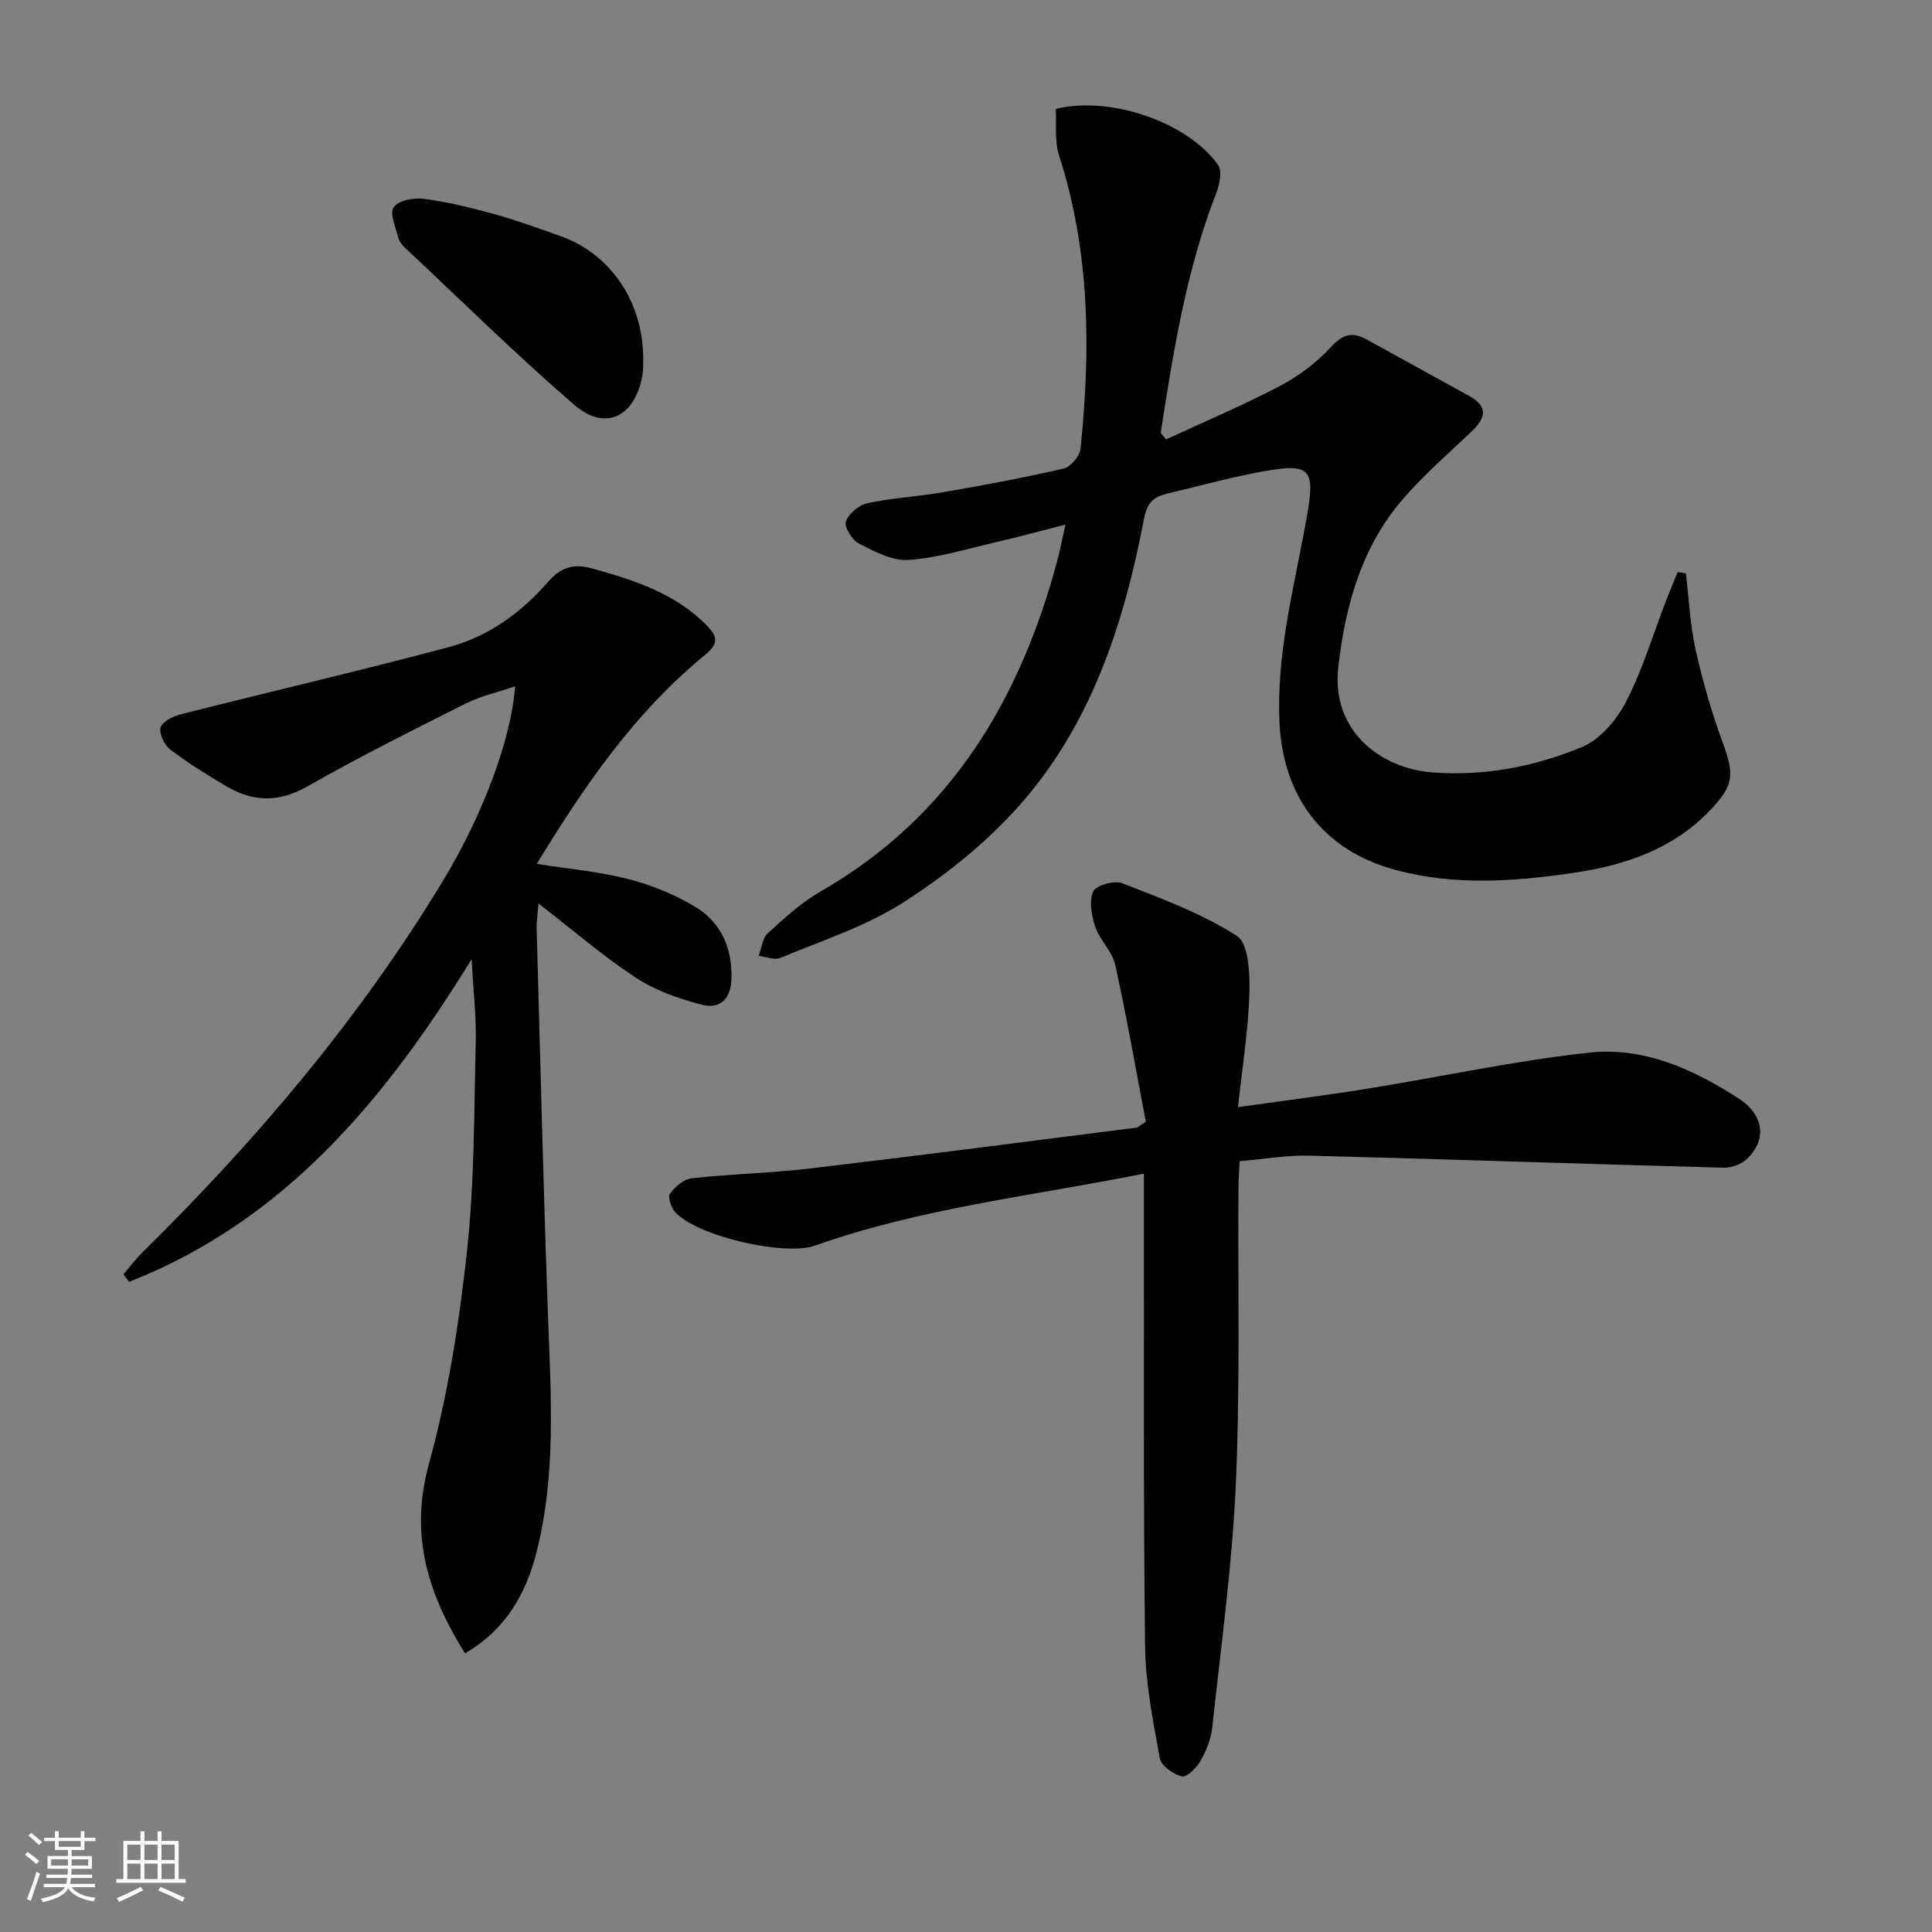
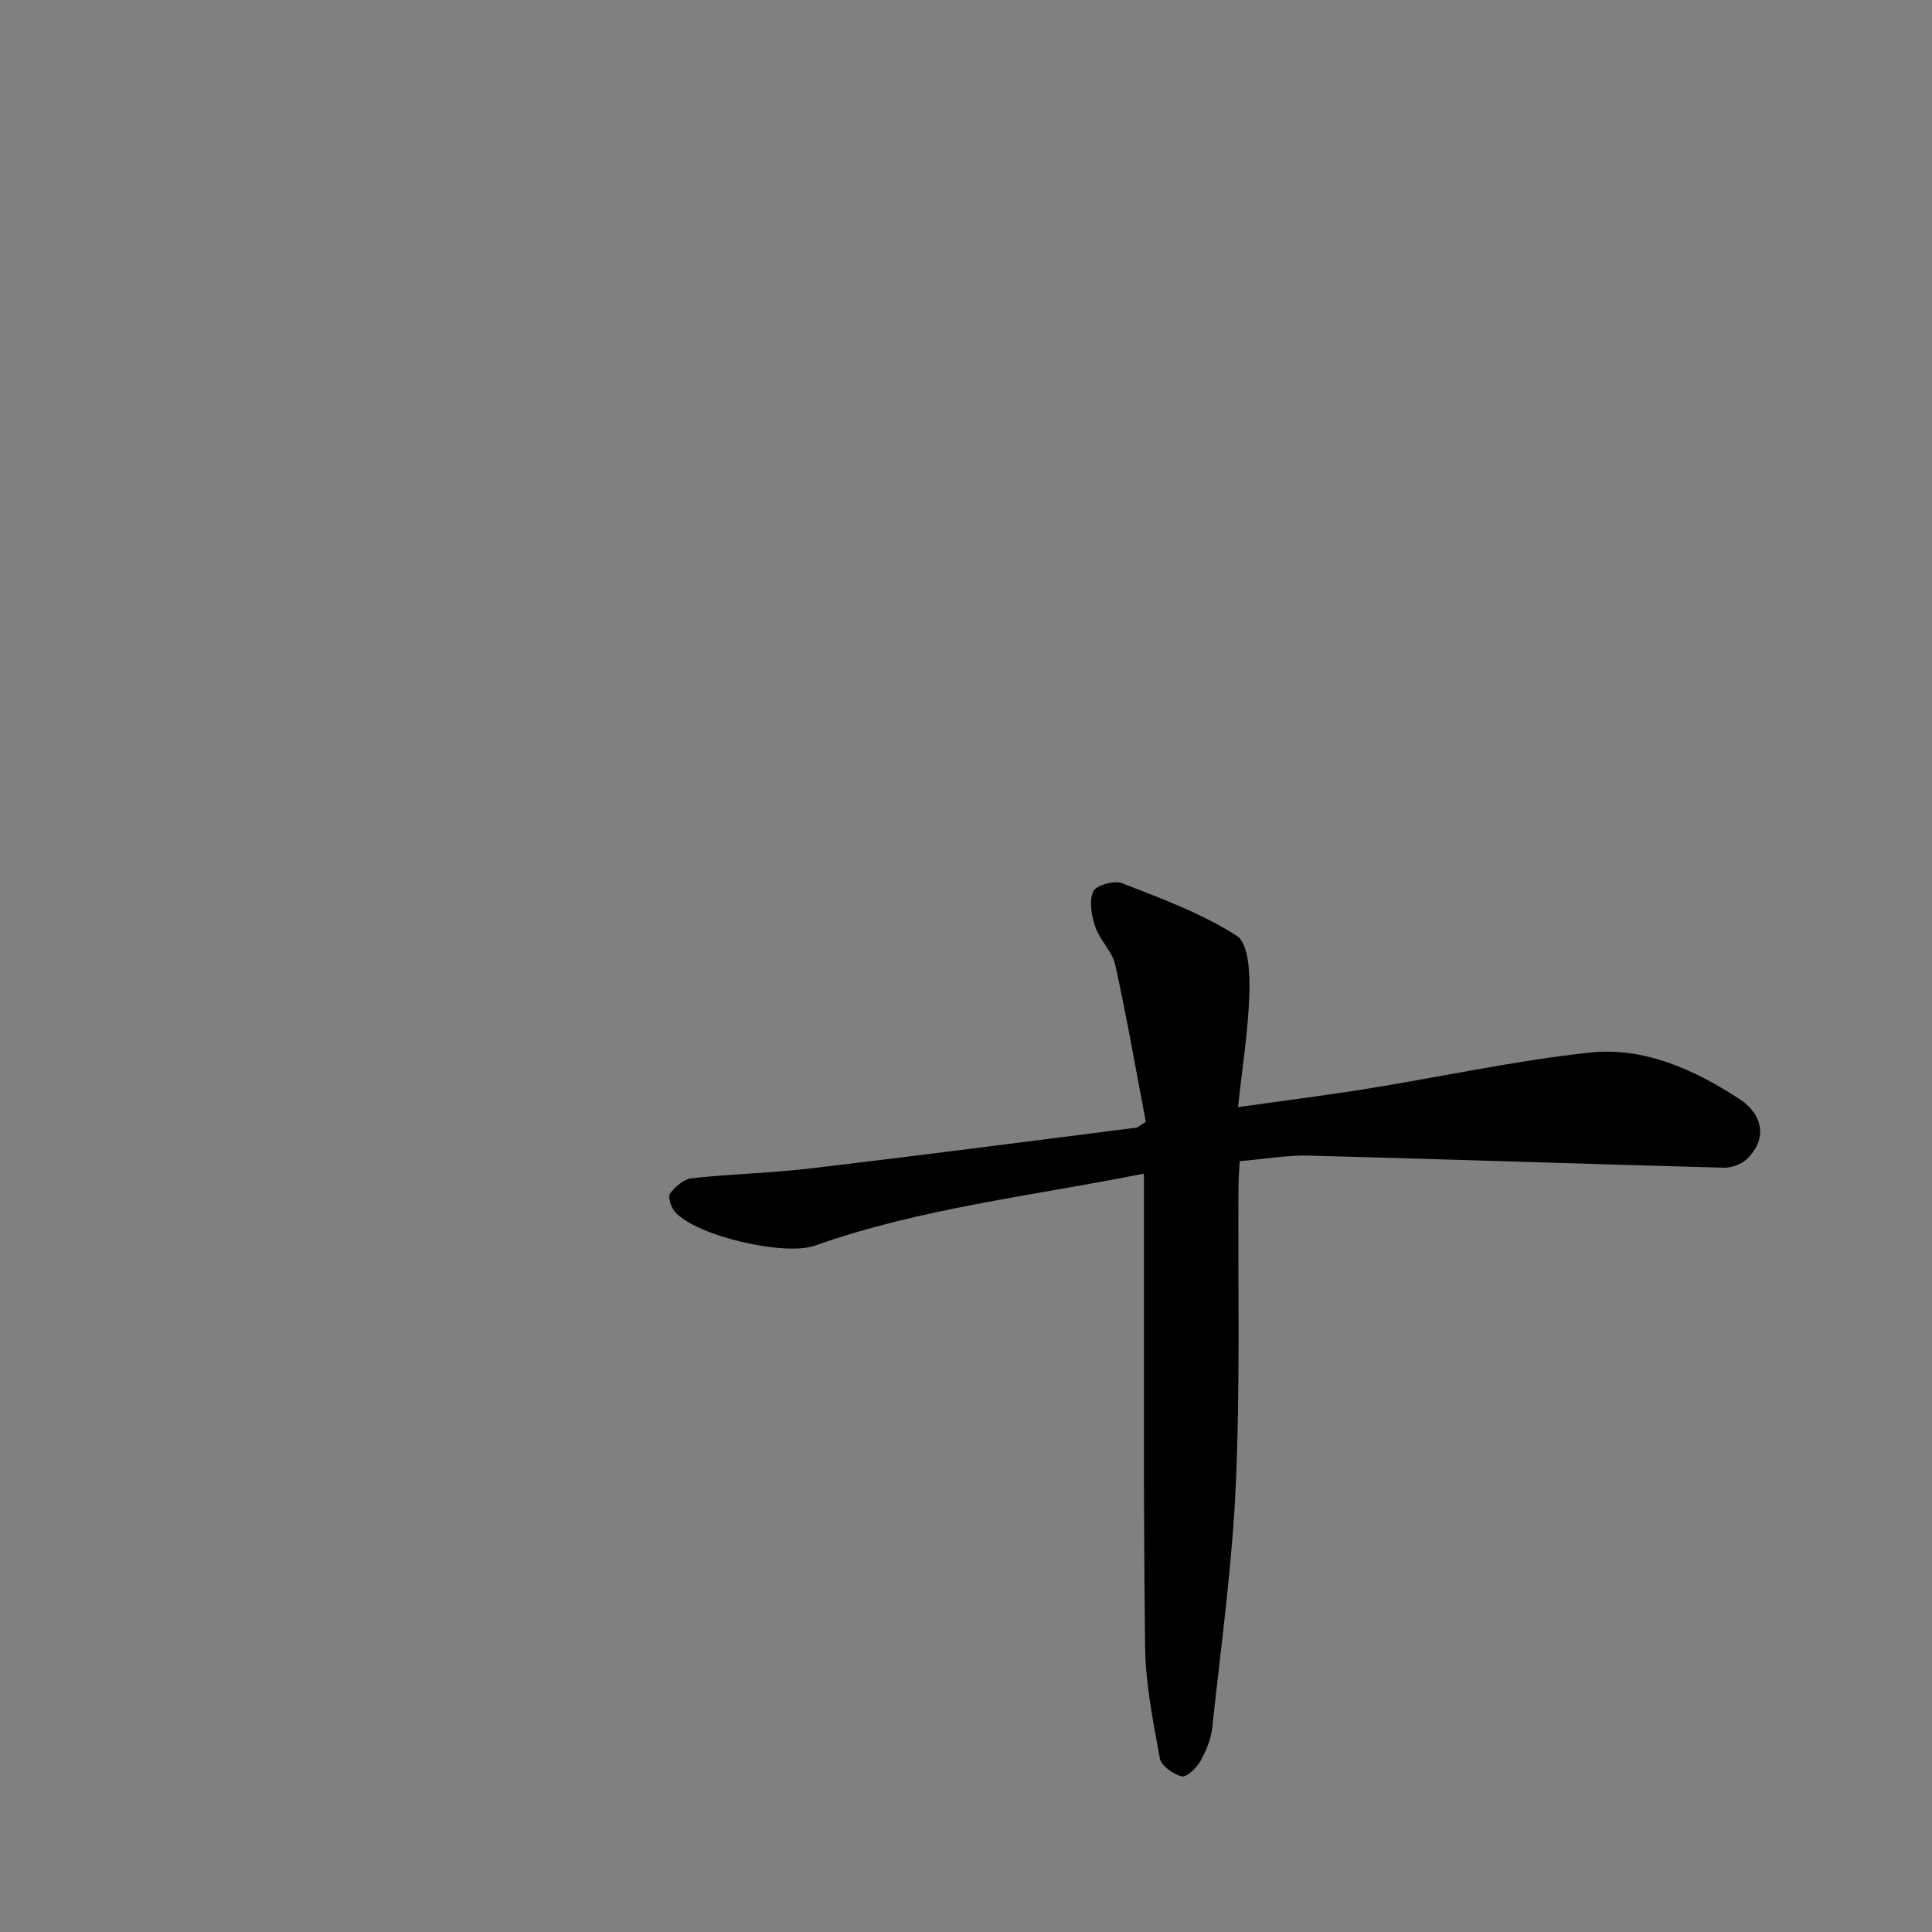
<svg xmlns="http://www.w3.org/2000/svg" enable-background="new 0 0 400 400" viewBox="0 0 400 400">
  <rect x="0" y="0" width="400" height="400" fill="#808080" stroke="none" />
-   <path d="m5.17 384 .55-.58c.85.61 1.65 1.24 2.4 1.87l-.59.64c-.83-.73-1.62-1.38-2.36-1.93m1.22 9.53-.82-.34c.71-1.76 1.37-3.64 1.98-5.63.24.13.5.25.76.36-.6 1.67-1.24 3.54-1.92 5.61m-.5-13.5.57-.54c.56.44 1.31 1.06 2.26 1.87l-.65.64c-.67-.66-1.4-1.32-2.18-1.97m3.25.46h2.24v-1.36h.77v1.36h4.57v-1.36h.76v1.36h2.28v.69h-2.28v1.84h-2.64v1.26h4.18v2.64h-4.21c0 .45-.02.86-.05 1.21h4.32v.69h-4.38c-.04.34-.1.75-.19 1.22h5.15v.69h-4.82c.87 1.19 2.51 1.92 4.93 2.19-.17.31-.3.57-.37.76-2.77-.49-4.52-1.41-5.26-2.76-.56 1.26-2.3 2.23-5.24 2.9-.12-.24-.26-.48-.43-.72 2.73-.55 4.38-1.34 4.96-2.38h-4.38v-.69h4.65c.1-.38.17-.79.21-1.22h-4.32v-.69h4.4c.03-.34.05-.75.05-1.21h-4.2v-2.64h4.23v-1.26h-2.69v-1.84h-2.24zm1.46 4.46v1.29h3.45c.01-.4.02-.57.01-.53v-.32-.45h-3.46zm1.55-2.59h4.57v-1.19h-4.57zm6.11 2.59h-3.42v.77c-.01.19-.01.37-.02.53h3.44z" fill="#fafbfc" />
-   <path d="m32.63 379.16h.82v1.98h3.54v7.89h1.46v.78h-14.37v-.78h1.46v-7.89h3.54v-1.98h.82v1.98h2.73zm-3.49 11.48.5.73c-1.61.82-3.28 1.63-5 2.42-.13-.27-.28-.55-.44-.82 1.75-.73 3.4-1.5 4.94-2.33m-2.78-5.55h2.73v-3.18h-2.73zm0 3.95h2.73v-3.2h-2.73zm3.54-3.95h2.73v-3.18h-2.73zm0 3.95h2.73v-3.2h-2.73zm7.89 4.68c-1.84-.92-3.51-1.7-5.02-2.32l.45-.73c1.89.8 3.57 1.55 5.04 2.23zm-1.62-11.81h-2.73v3.18h2.73zm-2.73 7.13h2.73v-3.2h-2.73z" fill="#fafbfc" />
  <g fill="#000001">
-     <path d="m218.58 22.56c11.28-2.81 27.37 2.75 33.62 11.62.88 1.25.29 4.05-.4 5.83-6.23 16.03-8.89 32.83-11.49 49.64.37.44.74.89 1.11 1.33 7.88-3.66 15.91-7.04 23.59-11.08 3.91-2.06 7.65-4.88 10.63-8.13 2.41-2.63 4.39-3.07 7.21-1.54 7.12 3.9 14.22 7.84 21.33 11.75 4.03 2.21 3.38 4.61.49 7.36-4.81 4.58-9.87 8.96-14.2 13.97-8.58 9.91-11.9 21.97-13.39 34.77-1.53 13.2 8.73 21 19.39 21.83 10.82.85 21.33-1.19 31.16-5.29 3.73-1.56 7.13-5.65 9.07-9.41 3.39-6.59 5.53-13.82 8.21-20.77.78-2.01 1.62-4 2.43-6 .56.08 1.12.17 1.69.25.64 5.28.89 10.66 2.03 15.83 1.43 6.44 3.28 12.84 5.55 19.04 2.53 6.92 2.4 9.03-2.64 14.29-7.65 7.97-17.55 11.29-28.01 12.84-12.35 1.83-24.84 2.74-37.14-.61-14.83-4.04-23.22-15.08-23.92-30.59-.63-13.8 2.8-26.98 5.28-40.37 2.33-12.55 1.91-13.65-11.04-11.07-5.86 1.17-11.62 2.77-17.44 4.13-2.79.65-4.2 1.86-4.83 5.15-4.19 21.96-11.04 43.04-26.3 59.97-6.8 7.54-15.07 14.12-23.65 19.6-7.73 4.93-16.77 7.84-25.32 11.41-1.24.52-3-.24-4.52-.4.59-1.58.74-3.64 1.84-4.65 3.43-3.12 6.92-6.36 10.91-8.65 26.87-15.41 41.33-39.59 49.09-68.61.54-2.04.94-4.12 1.68-7.39-5.49 1.4-10.03 2.64-14.62 3.7-5.94 1.37-11.88 3.21-17.9 3.62-3.33.23-6.99-1.74-10.18-3.36-1.43-.73-3.13-3.38-2.77-4.55.51-1.62 2.68-3.45 4.43-3.83 5.18-1.11 10.54-1.38 15.77-2.29 8.33-1.45 16.66-2.98 24.89-4.89 1.45-.34 3.34-2.6 3.5-4.14 2.1-20.48 1.98-40.8-4.46-60.7-.96-3.02-.49-6.49-.68-9.61z" />
-     <path d="m25.57 263.83c1.26-1.48 2.42-3.06 3.8-4.42 23.69-23.31 45.06-48.5 62.32-77.01 8.32-13.75 14.14-29.31 14.96-40.31-3.69 1.26-7.18 2.04-10.29 3.6-10.99 5.52-22 11.02-32.68 17.11-5.91 3.37-11.26 3.26-16.79 0-4-2.35-7.96-4.82-11.64-7.62-1.22-.93-2.35-3.29-1.99-4.57.35-1.22 2.57-2.31 4.16-2.72 18.47-4.68 37.03-8.99 55.43-13.89 8.18-2.18 15.02-7.09 20.61-13.51 2.55-2.93 5.12-3.92 9.16-2.79 8.72 2.44 17.17 5.11 23.74 11.83 2.41 2.46 2.33 3.84-.57 6.22-14.46 11.87-24.88 27.05-34.66 43.11 6.65 1.05 12.93 1.6 18.96 3.14 4.75 1.21 9.47 3.16 13.69 5.65 5.36 3.17 7.78 8.37 7.67 14.76-.08 4.31-2.26 6.62-6.2 5.59-4.71-1.23-9.55-2.92-13.58-5.56-6.75-4.43-12.91-9.76-20.18-15.38-.2 2.5-.42 3.71-.39 4.92.76 26.94 1.39 53.88 2.37 80.82.6 16.3 1.68 32.59-2.4 48.61-2.2 8.62-6.37 15.99-14.8 20.91-7.65-12.3-11.54-24.47-7.46-39.27 3.95-14.3 6.26-29.19 7.87-43.97 1.57-14.34 1.46-28.88 1.82-43.34.13-5.25-.5-10.52-.86-17.15-18.07 29.38-38.93 54.25-70.93 66.81-.38-.52-.76-1.05-1.14-1.57z" />
    <path d="m236.83 242.99c-23.3 4.65-46.28 7.16-68.14 14.91-6.28 2.23-24.63-2.02-28.96-7.02-.81-.93-1.5-3.11-1-3.78 1.06-1.42 2.87-2.98 4.51-3.16 8.25-.9 16.59-1.08 24.83-2.06 22.42-2.65 44.81-5.57 67.2-8.41.29-.04.56-.33 1.96-1.22-2.01-10.51-3.92-21.55-6.33-32.48-.61-2.78-3.17-5.08-4.12-7.84-.79-2.31-1.33-5.32-.45-7.36.55-1.27 4.36-2.35 6-1.71 8.13 3.18 16.49 6.24 23.76 10.92 2.45 1.58 2.7 7.82 2.58 11.89-.22 7.56-1.44 15.09-2.35 23.55 9.34-1.32 18-2.41 26.61-3.79 15.39-2.48 30.68-5.82 46.16-7.5 11.22-1.22 21.57 3.46 30.89 9.51 5.39 3.5 5.8 8.67 1.62 12.59-1.15 1.07-3.16 1.77-4.76 1.73-28.6-.77-57.2-1.76-85.8-2.5-4.61-.12-9.25.72-14.38 1.15-.09 1.84-.24 3.62-.25 5.4-.13 20.46.36 40.95-.54 61.37-.75 16.88-3.08 33.7-4.89 50.52-.26 2.41-1.28 4.87-2.49 6.99-.8 1.4-2.87 3.35-3.85 3.09-1.77-.46-4.23-2.21-4.51-3.76-1.4-7.65-2.96-15.4-3.05-23.13-.37-30.49-.21-60.98-.25-91.47-.01-1.94 0-3.89 0-6.43z" />
-     <path d="m133.17 74.36c-.03.66.06 2.19-.22 3.64-1.62 8.39-7.69 11.32-14.07 5.81-12.06-10.42-23.42-21.63-35.05-32.54-.59-.55-1.18-1.3-1.37-2.06-.52-2.14-1.85-5.03-.96-6.3.98-1.4 4.16-2.02 6.21-1.75 4.9.64 9.75 1.83 14.52 3.14 4.63 1.28 9.17 2.94 13.71 4.54 10.38 3.66 17.24 13.53 17.23 25.52z" />
  </g>
</svg>